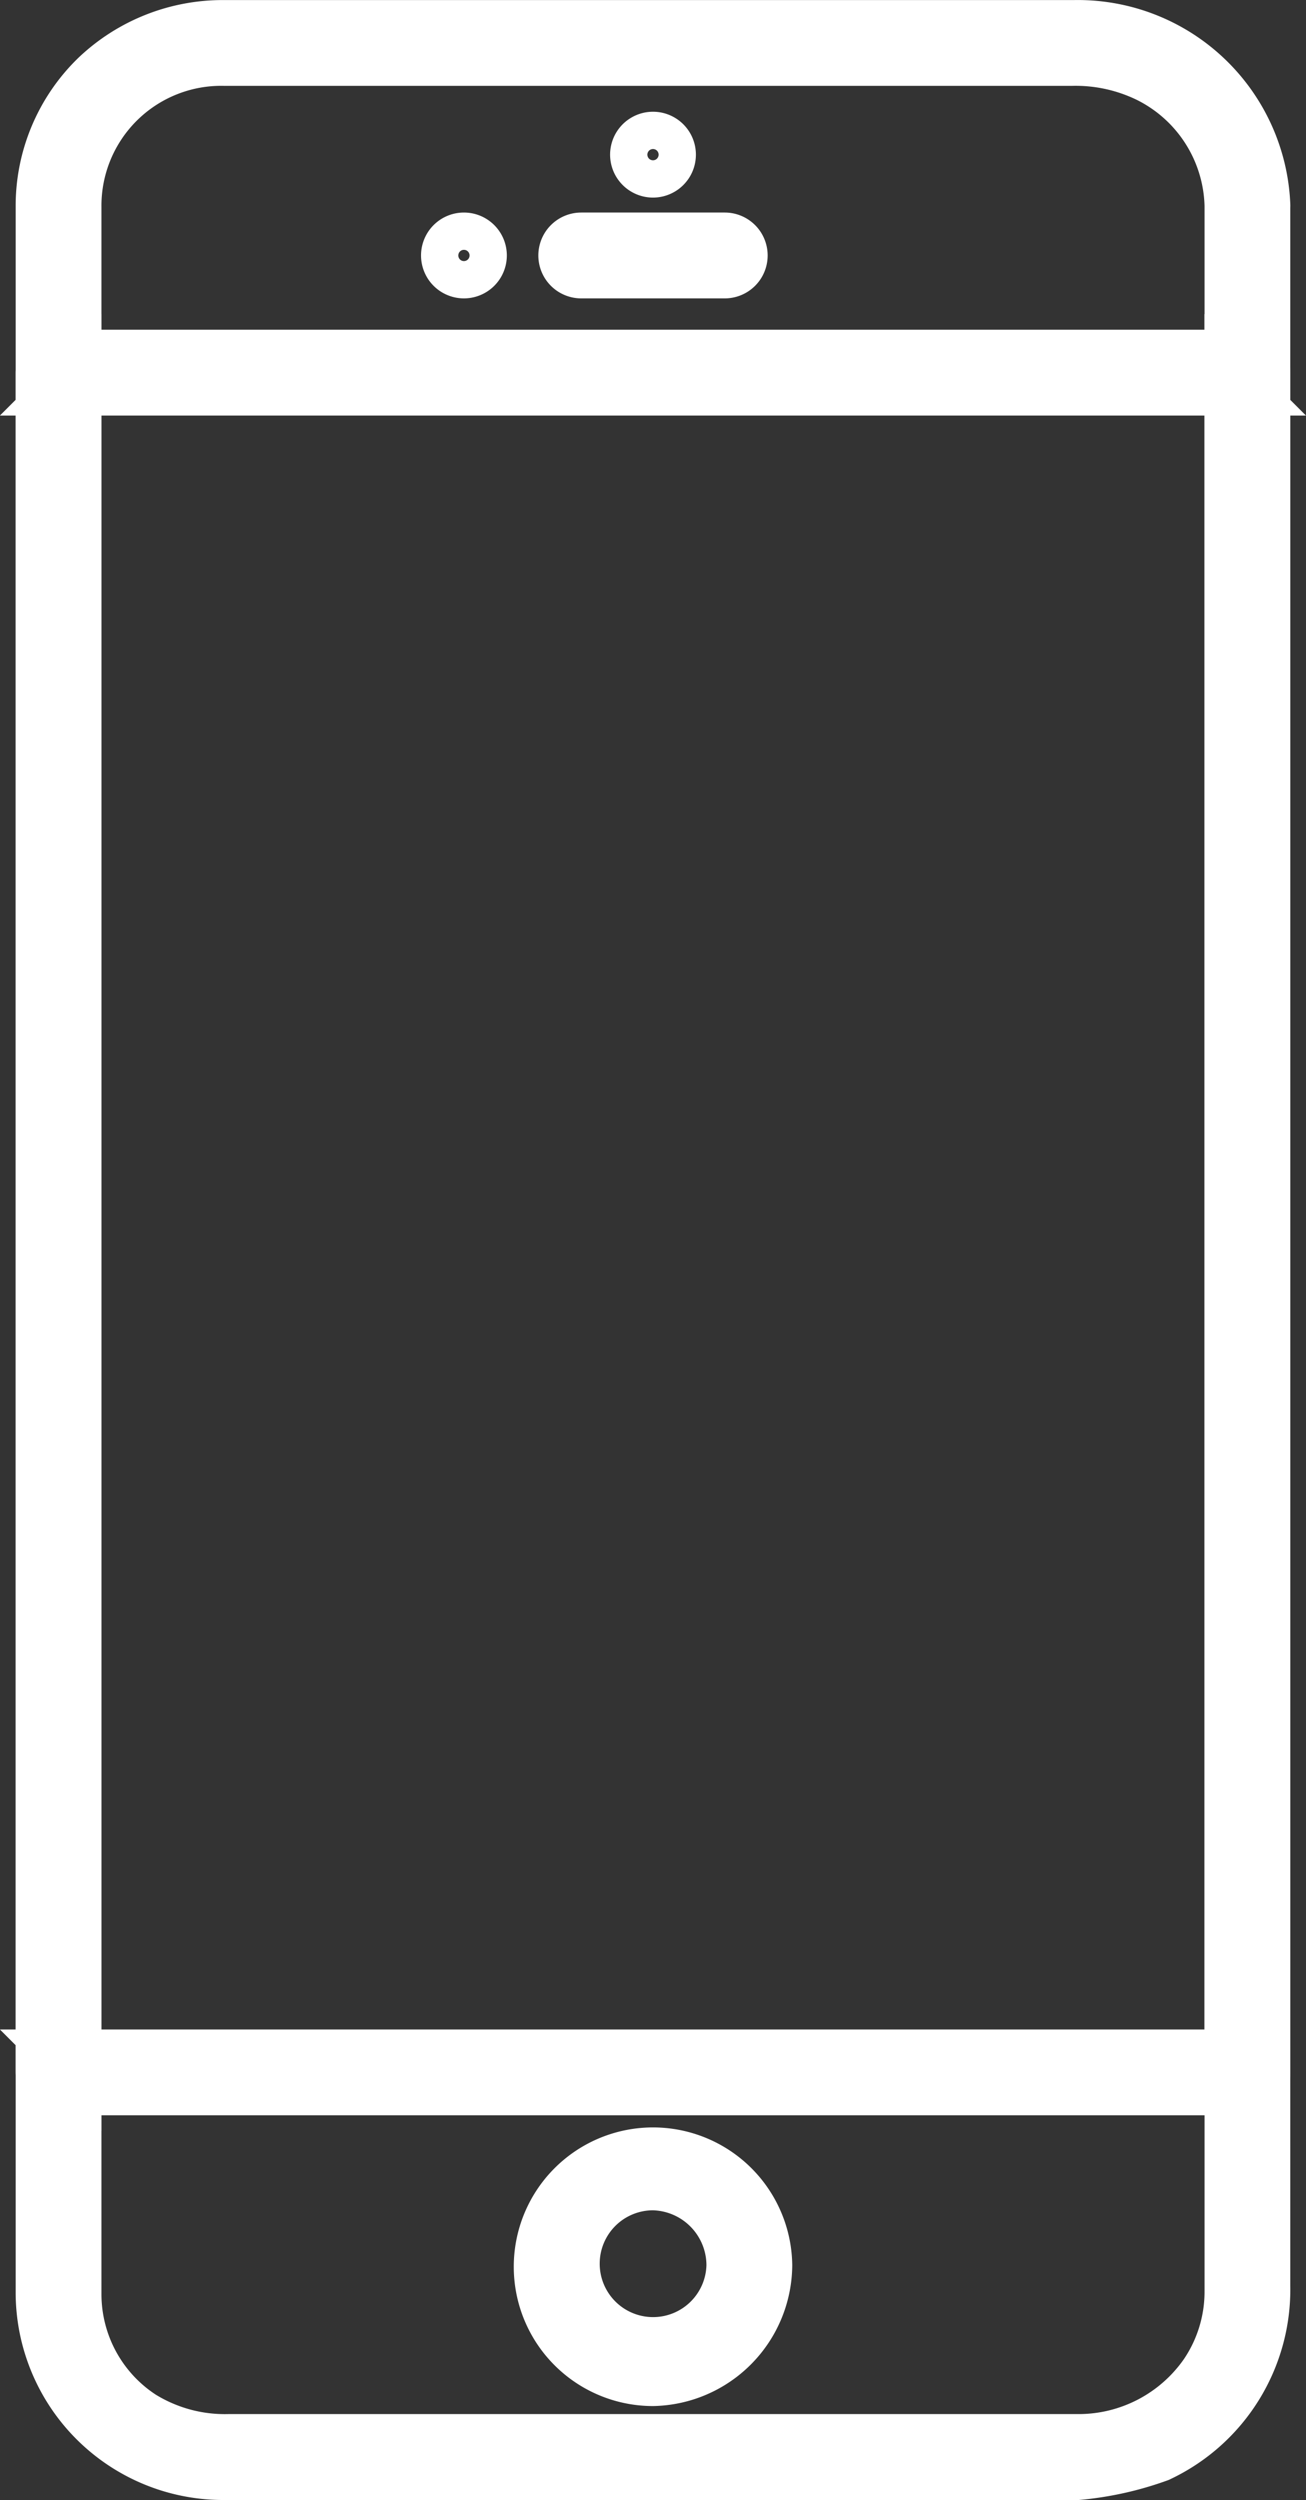
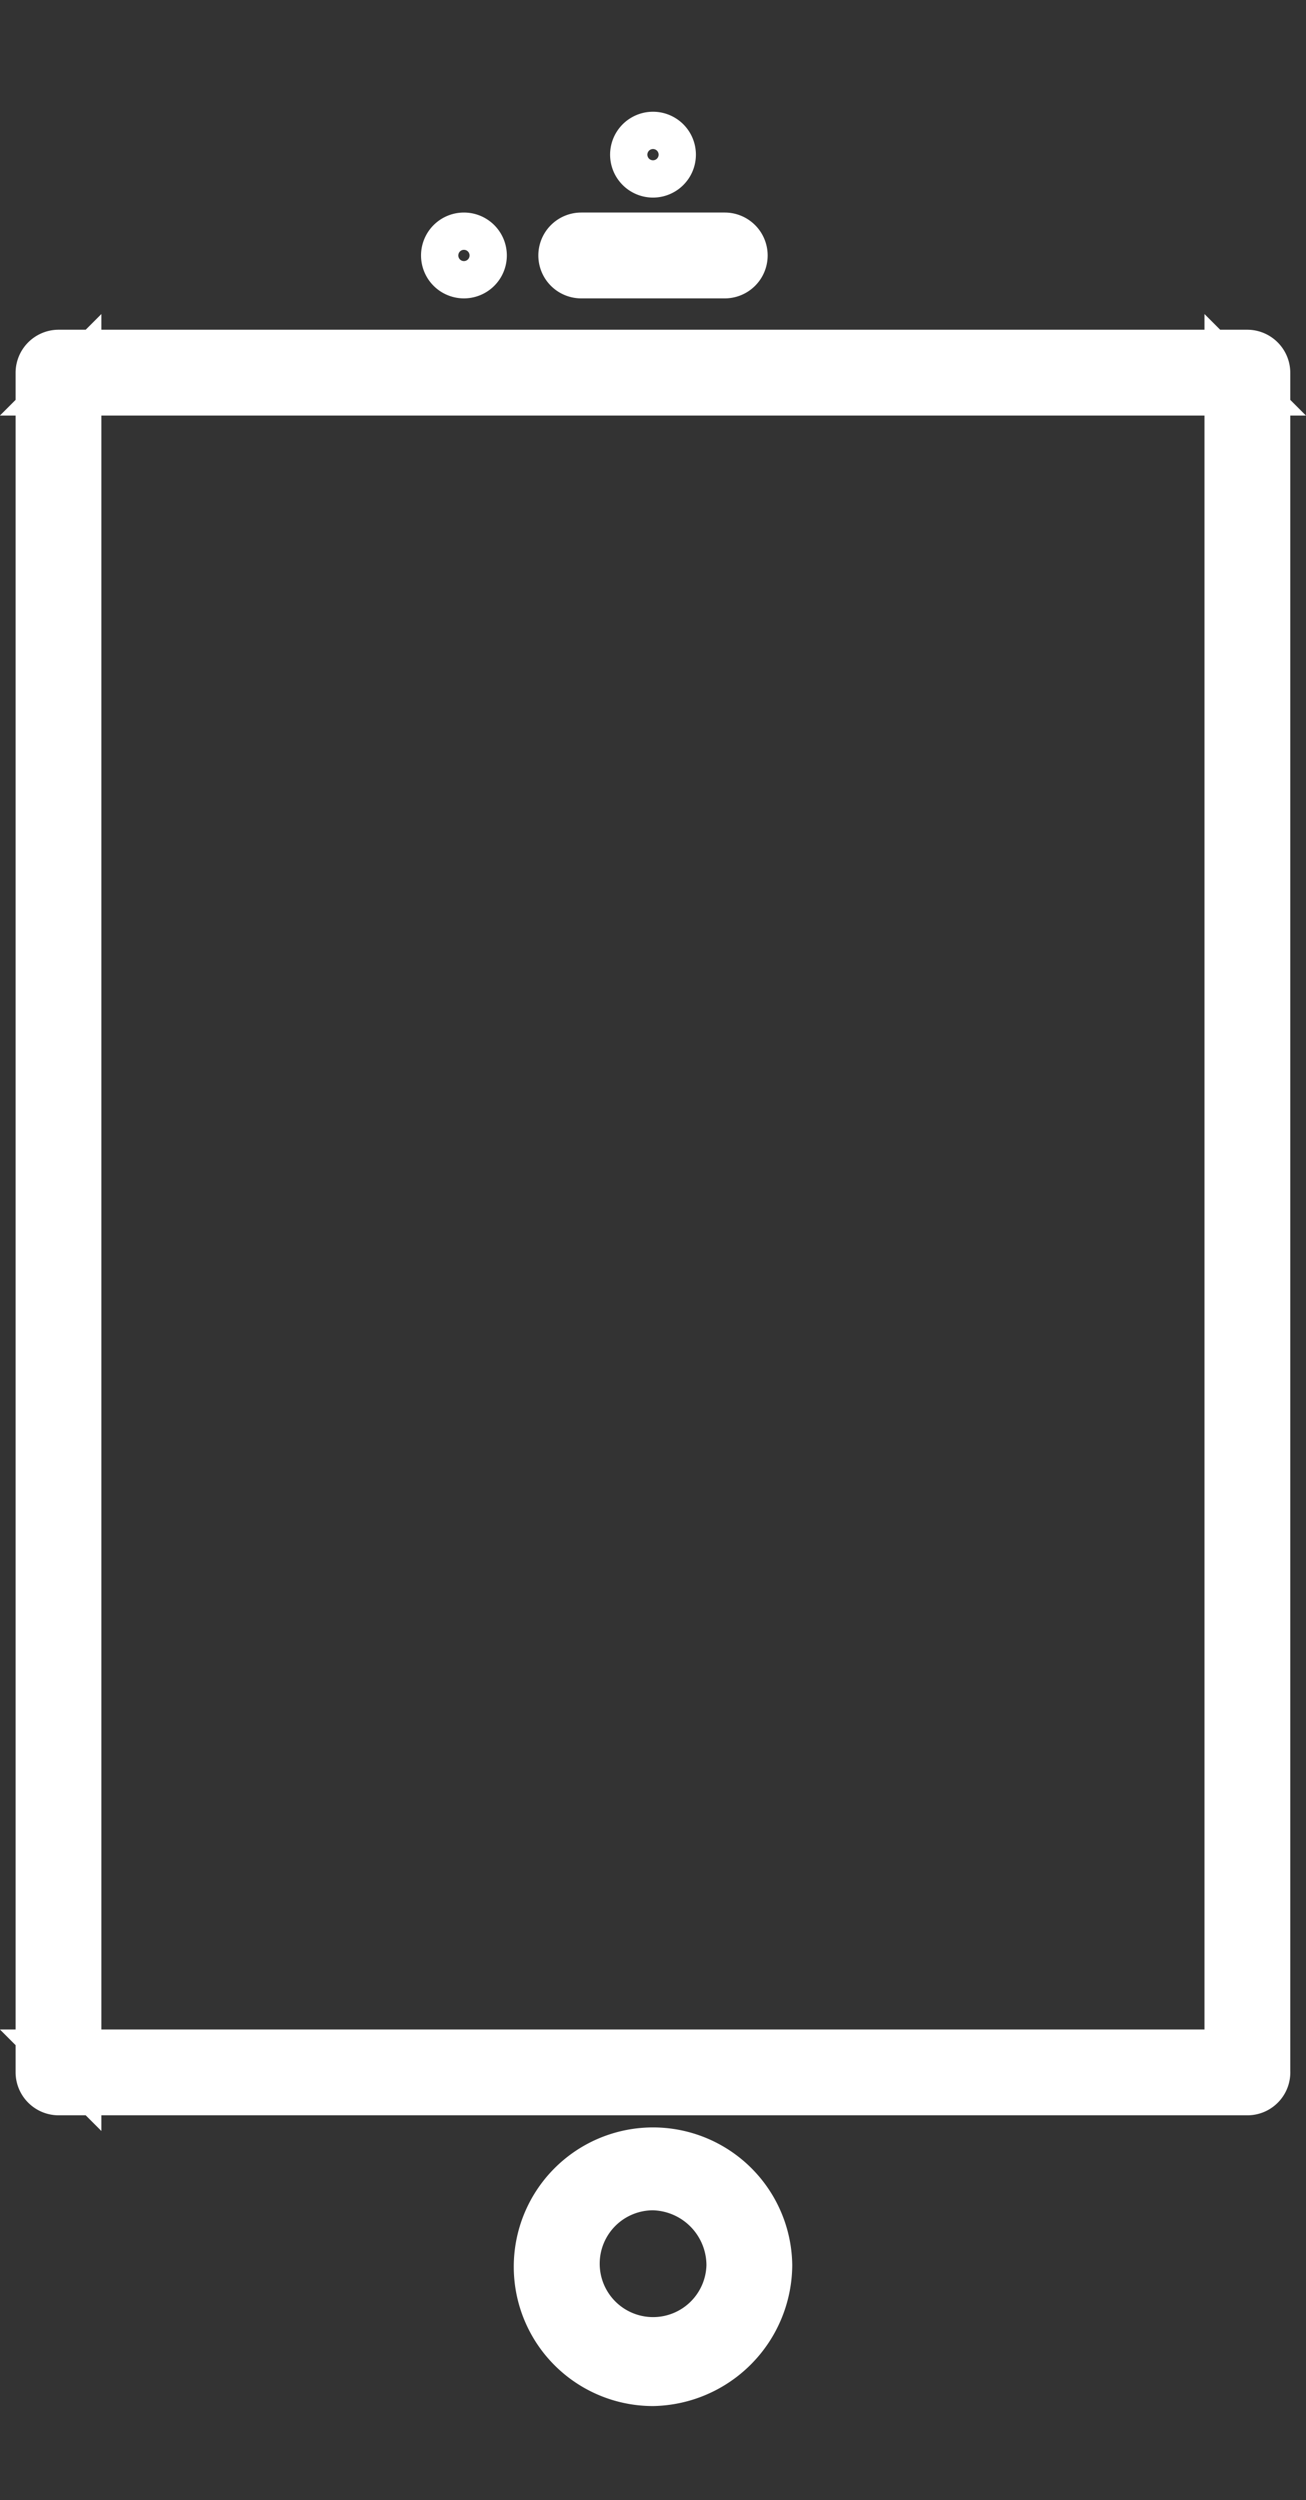
<svg xmlns="http://www.w3.org/2000/svg" width="20.184" height="38.616" viewBox="0 0 20.184 38.616">
  <rect x="0" y="0" width="20.184" height="38.616" fill="#333333" stroke="none" />
  <g id="download_7_" data-name="download (7)" transform="translate(-200.296 -0.324)">
    <g id="Group_2" data-name="Group 2" transform="translate(200.913 0.699)">
      <g id="Group_1" data-name="Group 1" transform="translate(0 0)">
-         <path id="Path_2" data-name="Path 2" d="M219.288,3.5V35.716a2.233,2.233,0,0,1-.386,1.262,2.361,2.361,0,0,1-1.937,1.01H203.827a2.416,2.416,0,0,1-1.326-.36,2.23,2.23,0,0,1-1.011-1.87V3.523a2.226,2.226,0,0,1,2.268-2.248h13.106a2.541,2.541,0,0,1,1.159.251A2.261,2.261,0,0,1,219.288,3.5a.288.288,0,0,0,.576,0A2.912,2.912,0,0,0,216.9.7H203.74a2.86,2.86,0,0,0-1.967.783,2.807,2.807,0,0,0-.859,2.026V35.745a2.833,2.833,0,0,0,2.808,2.82h12.331a5.009,5.009,0,0,0,2.161-.281,2.865,2.865,0,0,0,1.649-2.653V3.5A.288.288,0,0,0,219.288,3.5Z" transform="translate(-200.914 -0.699)" fill="none" stroke="#fff" stroke-width="0.75" />
-       </g>
+         </g>
    </g>
    <g id="Group_4" data-name="Group 4" transform="translate(200.913 5.792)">
      <g id="Group_3" data-name="Group 3" transform="translate(0)">
        <path id="Path_3" data-name="Path 3" d="M219.575,150.661H201.2l.288.288V124.694l-.288.288h18.374l-.288-.288v26.255a.288.288,0,0,0,.576,0V124.694a.291.291,0,0,0-.288-.288H201.2a.291.291,0,0,0-.288.288v26.255a.291.291,0,0,0,.288.288h18.374A.288.288,0,0,0,219.575,150.661Z" transform="translate(-200.913 -124.406)" fill="none" stroke="#fff" stroke-width="0.75" />
      </g>
    </g>
    <g id="Group_6" data-name="Group 6" transform="translate(210.109 2.425)">
      <g id="Group_5" data-name="Group 5" transform="translate(0)">
        <path id="Path_4" data-name="Path 4" d="M424.557,43.189a.288.288,0,0,0,0-.576.288.288,0,0,0,0,.576Z" transform="translate(-424.278 -42.613)" fill="none" stroke="#fff" stroke-width="0.75" />
      </g>
    </g>
    <g id="Group_8" data-name="Group 8" transform="translate(207.187 3.982)">
      <g id="Group_7" data-name="Group 7" transform="translate(0)">
        <path id="Path_5" data-name="Path 5" d="M353.583,81.024a.288.288,0,0,0,0-.576.288.288,0,0,0,0,.576Z" transform="translate(-353.304 -80.448)" fill="none" stroke="#fff" stroke-width="0.75" />
      </g>
    </g>
    <g id="Group_10" data-name="Group 10" transform="translate(209 3.982)">
      <g id="Group_9" data-name="Group 9" transform="translate(0)">
        <path id="Path_6" data-name="Path 6" d="M397.618,81.024h2.218a.288.288,0,0,0,0-.576h-2.218a.288.288,0,0,0,0,.576Z" transform="translate(-397.339 -80.448)" fill="none" stroke="#fff" stroke-width="0.75" />
      </g>
    </g>
    <g id="Group_12" data-name="Group 12" transform="translate(208.611 33.514)">
      <g id="Group_11" data-name="Group 11" transform="translate(0)">
        <path id="Path_7" data-name="Path 7" d="M390.86,799.539a1.2,1.2,0,1,1-1.2-1.224,1.227,1.227,0,0,1,1.2,1.224.288.288,0,0,0,.576,0,1.777,1.777,0,1,0-1.777,1.8,1.814,1.814,0,0,0,1.777-1.8A.288.288,0,0,0,390.86,799.539Z" transform="translate(-387.882 -797.739)" fill="none" stroke="#fff" stroke-width="0.75" />
      </g>
    </g>
  </g>
</svg>